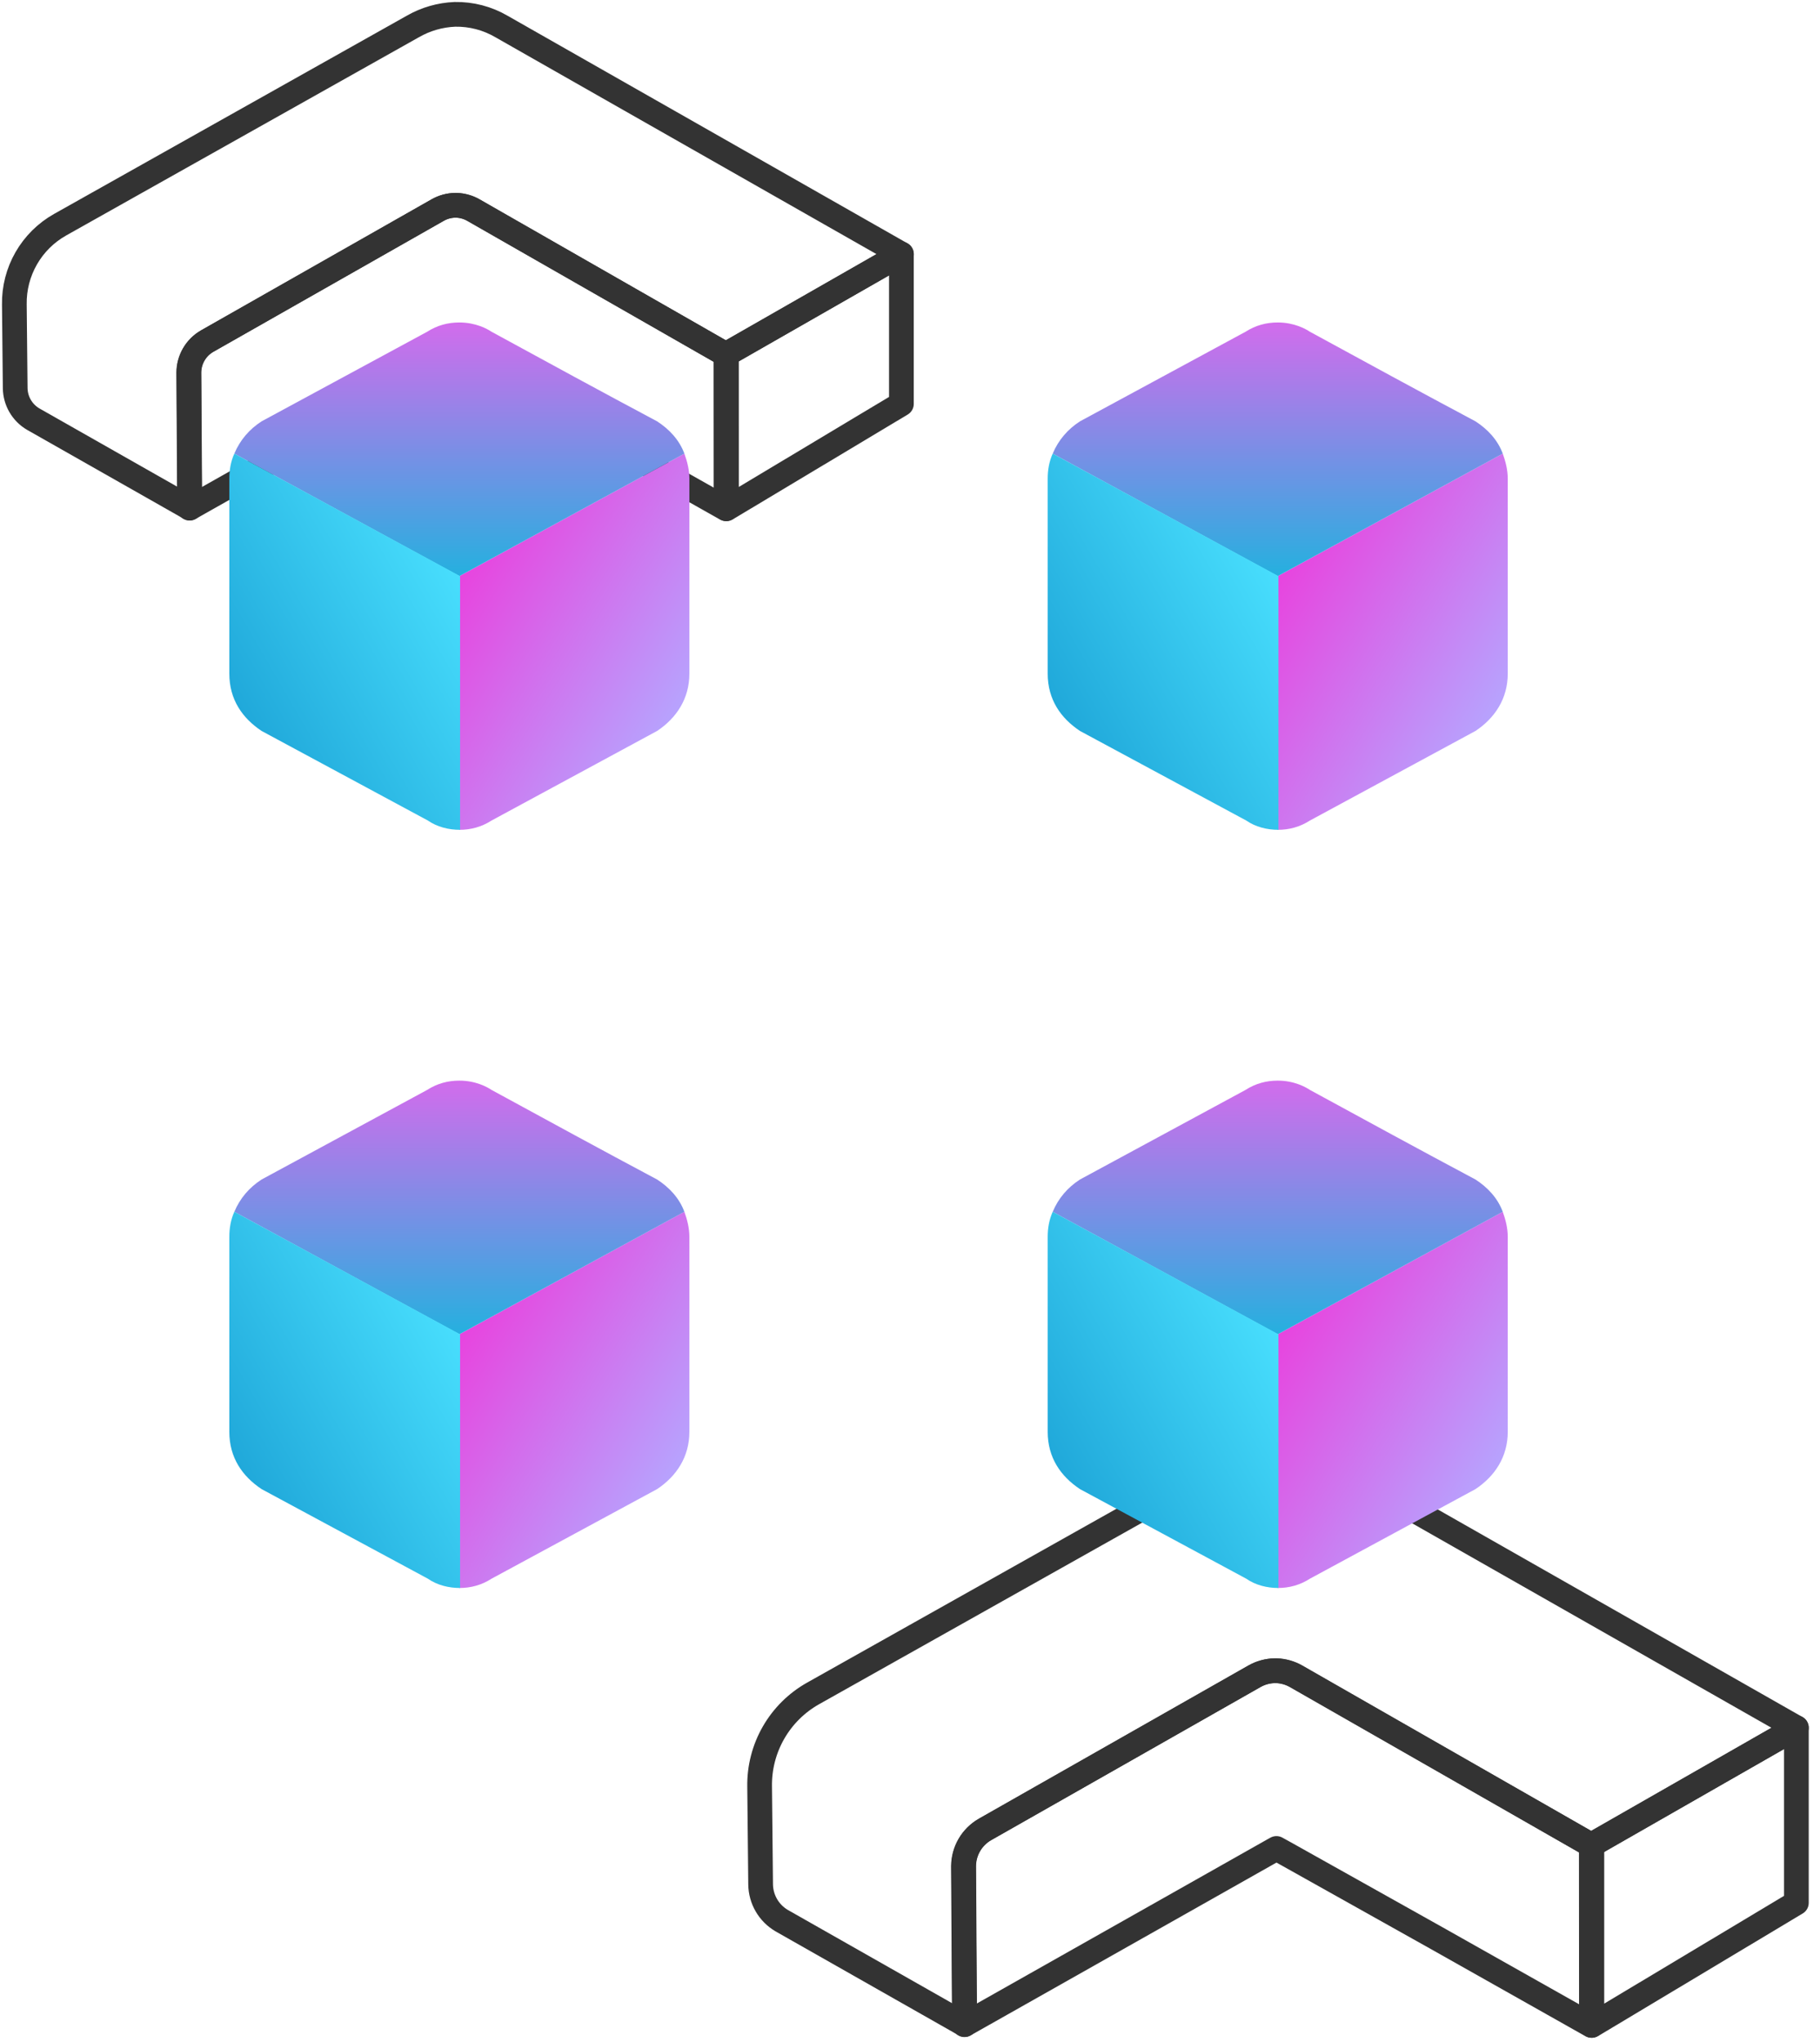
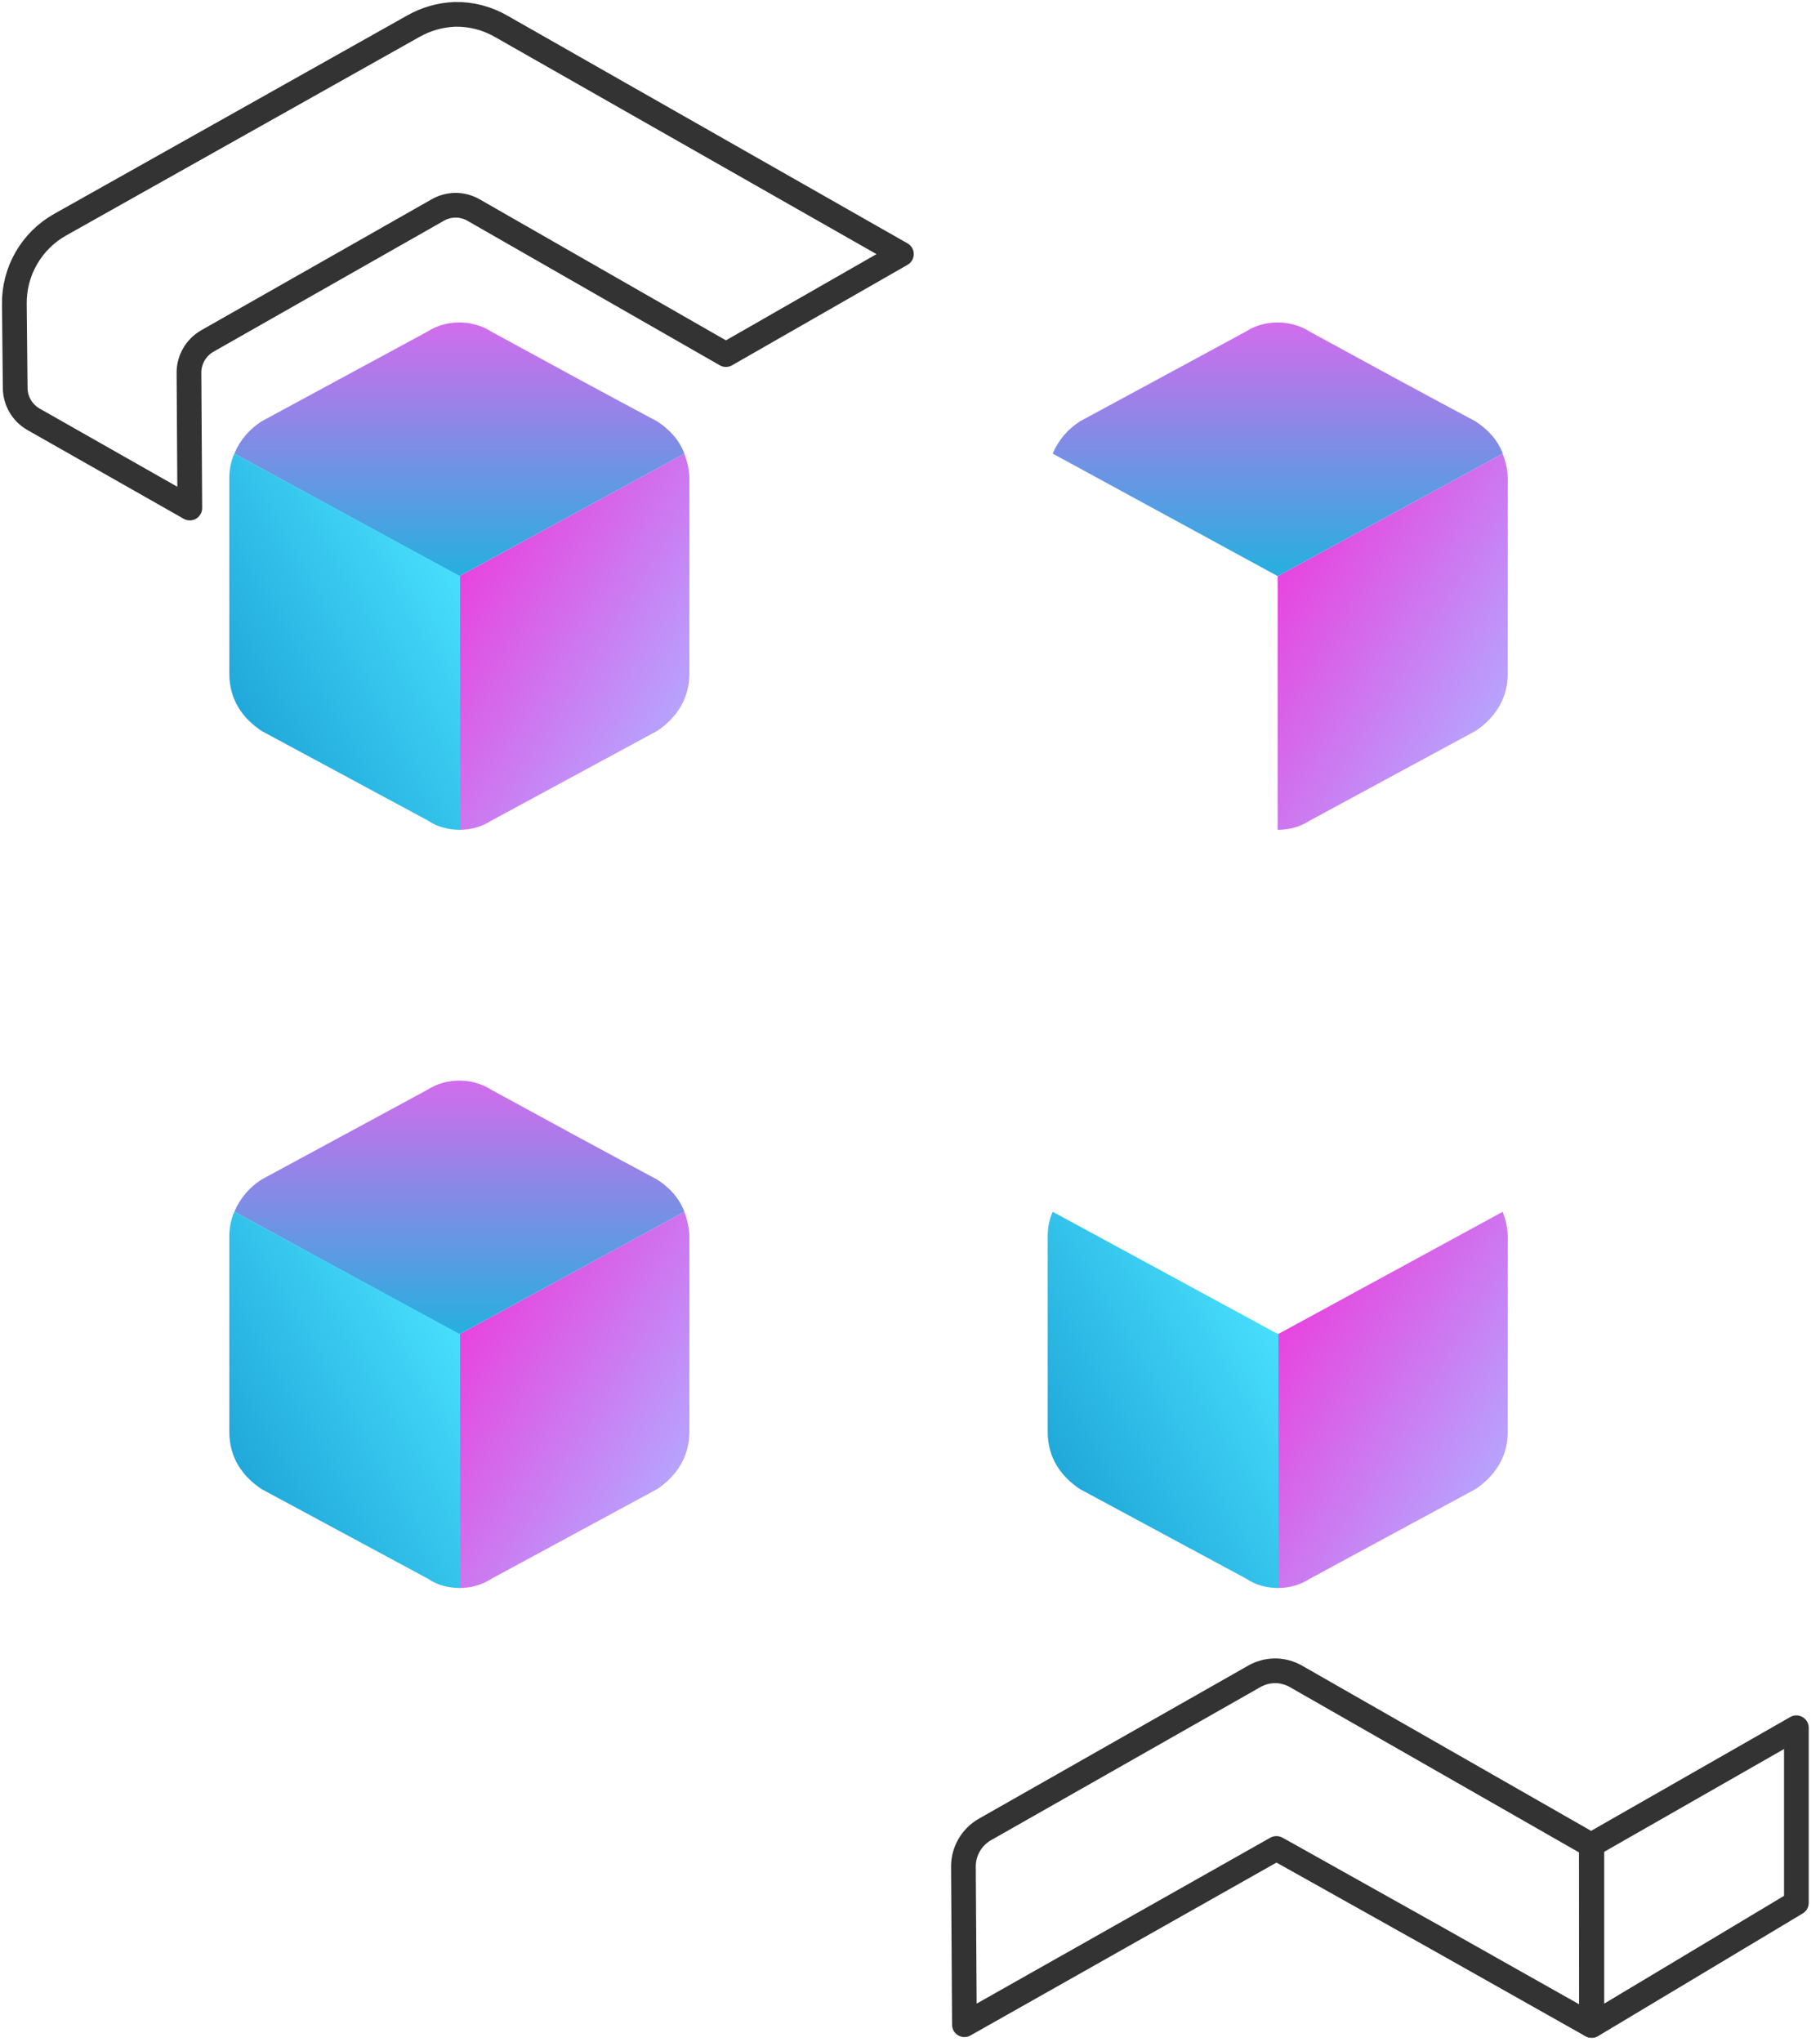
<svg xmlns="http://www.w3.org/2000/svg" width="221" height="248" viewBox="0 0 221 248" fill="none">
-   <path d="M88.165 61.781L72.125 52.736L56.558 44.016L55.437 43.396L55.245 43.499L23.019 61.708L22.916 45.255C22.918 44.48 23.124 43.719 23.512 43.049C23.901 42.378 24.458 41.821 25.129 41.434L53.165 25.498C53.793 25.147 54.497 24.954 55.216 24.937H55.437C56.147 24.964 56.841 25.161 57.459 25.512L88.15 43.057C88.15 49.274 88.155 55.515 88.165 61.781Z" stroke="#333333" stroke-width="3" stroke-linecap="round" stroke-linejoin="round" />
  <path d="M109.456 30.855L88.149 43.057L57.488 25.498C56.87 25.147 56.176 24.95 55.466 24.923H55.245C54.526 24.94 53.822 25.133 53.194 25.483L25.159 41.419C24.487 41.807 23.93 42.364 23.541 43.035C23.153 43.705 22.947 44.466 22.945 45.241L23.048 61.693L4.029 50.892C3.374 50.508 2.829 49.961 2.446 49.304C2.064 48.648 1.857 47.904 1.845 47.145L1.742 36.963C1.711 34.998 2.211 33.061 3.19 31.358C4.169 29.654 5.591 28.246 7.304 27.284L50.125 3.218C51.687 2.319 53.444 1.813 55.245 1.742C57.228 1.707 59.183 2.217 60.896 3.218L109.456 30.855Z" stroke="#333333" stroke-width="3" stroke-linecap="round" stroke-linejoin="round" />
-   <path d="M109.456 30.855V49.048L88.209 61.782C88.209 55.526 88.209 49.265 88.209 42.998L109.456 30.855Z" stroke="#333333" stroke-width="3" stroke-linecap="round" stroke-linejoin="round" />
  <path d="M193.246 245.948L174.501 235.377L156.307 225.185L154.996 224.46L154.772 224.581L117.108 245.862L116.987 226.633C116.99 225.727 117.23 224.838 117.684 224.054C118.138 223.27 118.79 222.62 119.574 222.167L152.34 203.542C153.074 203.132 153.897 202.907 154.737 202.886H154.996C155.826 202.918 156.637 203.148 157.359 203.559L193.229 224.064C193.229 231.33 193.235 238.624 193.246 245.948Z" stroke="#333333" stroke-width="3" stroke-linecap="round" stroke-linejoin="round" />
-   <path d="M218.131 209.802L193.229 224.064L157.393 203.542C156.671 203.132 155.861 202.901 155.03 202.87H154.772C153.931 202.89 153.109 203.115 152.375 203.525L119.609 222.15C118.824 222.603 118.172 223.254 117.718 224.038C117.264 224.822 117.024 225.711 117.022 226.617L117.142 245.845L94.913 233.222C94.148 232.772 93.511 232.133 93.064 231.366C92.617 230.598 92.375 229.729 92.361 228.841L92.24 216.942C92.204 214.645 92.789 212.382 93.933 210.39C95.078 208.399 96.739 206.754 98.742 205.629L148.788 177.502C150.614 176.452 152.667 175.86 154.772 175.777C157.09 175.736 159.375 176.333 161.377 177.502L218.131 209.802Z" stroke="#333333" stroke-width="3" stroke-linecap="round" stroke-linejoin="round" />
  <path d="M218.131 209.803V231.066L193.298 245.949C193.298 238.637 193.298 231.319 193.298 223.996L218.131 209.803Z" stroke="#333333" stroke-width="3" stroke-linecap="round" stroke-linejoin="round" />
  <path d="M182.476 55.082L155.152 69.962V100.766C156.545 100.766 157.85 100.418 159.068 99.635L179.169 88.758C181.519 87.192 183.085 84.842 183.085 81.796V69.962V58.128C183.085 57.083 182.824 56.039 182.476 55.082Z" fill="url(#paint0_linear)" />
  <path d="M155.152 69.962L182.476 55.082C181.867 53.429 180.649 52.124 179.169 51.166C172.469 47.599 165.769 43.944 159.068 40.289C158.546 39.941 157.154 39.158 155.152 39.158C153.76 39.158 152.455 39.506 151.237 40.289L131.136 51.166C129.656 52.124 128.525 53.429 127.829 55.082L155.152 69.962Z" fill="url(#paint1_linear)" />
-   <path d="M127.829 55.082C127.394 56.039 127.22 57.083 127.22 58.128V69.962V81.796C127.22 84.929 128.786 87.192 131.136 88.758L151.324 99.635C152.455 100.418 153.847 100.766 155.239 100.766V69.962L127.829 55.082Z" fill="url(#paint2_linear)" />
  <path d="M182.476 147.146L155.152 162.026V192.831C156.545 192.831 157.85 192.483 159.068 191.699L179.169 180.822C181.519 179.256 183.085 176.906 183.085 173.861V162.026V150.192C183.085 149.148 182.824 148.104 182.476 147.146Z" fill="url(#paint3_linear)" />
-   <path d="M155.152 162.027L182.476 147.147C181.867 145.493 180.649 144.188 179.169 143.231C172.469 139.663 165.769 136.008 159.068 132.354C158.546 132.006 157.154 131.222 155.152 131.222C153.76 131.222 152.455 131.57 151.237 132.354L131.136 143.231C129.656 144.188 128.525 145.493 127.829 147.147L155.152 162.027Z" fill="url(#paint4_linear)" />
  <path d="M127.829 147.146C127.394 148.104 127.22 149.148 127.22 150.192V162.026V173.861C127.22 176.993 128.786 179.256 131.136 180.822L151.324 191.699C152.455 192.483 153.847 192.831 155.239 192.831V162.026L127.829 147.146Z" fill="url(#paint5_linear)" />
  <path d="M83.102 55.082L55.778 69.962V100.766C57.171 100.766 58.476 100.418 59.694 99.635L79.795 88.758C82.145 87.191 83.711 84.842 83.711 81.796V69.962V58.128C83.711 57.083 83.45 56.039 83.102 55.082Z" fill="url(#paint6_linear)" />
  <path d="M55.778 69.962L83.102 55.082C82.493 53.429 81.274 52.124 79.795 51.166C73.095 47.599 66.394 43.944 59.694 40.289C59.172 39.941 57.779 39.158 55.778 39.158C54.386 39.158 53.081 39.506 51.862 40.289L31.761 51.166C30.282 52.124 29.151 53.429 28.455 55.082L55.778 69.962Z" fill="url(#paint7_linear)" />
  <path d="M28.455 55.082C28.02 56.039 27.846 57.083 27.846 58.128V69.962V81.796C27.846 84.929 29.412 87.191 31.762 88.758L51.95 99.635C53.081 100.418 54.473 100.766 55.865 100.766V69.962L28.455 55.082Z" fill="url(#paint8_linear)" />
  <path d="M83.102 147.146L55.778 162.026V192.831C57.171 192.831 58.476 192.483 59.694 191.699L79.795 180.822C82.145 179.256 83.711 176.906 83.711 173.861V162.026V150.192C83.711 149.148 83.45 148.104 83.102 147.146Z" fill="url(#paint9_linear)" />
  <path d="M55.778 162.027L83.102 147.147C82.493 145.493 81.274 144.188 79.795 143.231C73.095 139.663 66.394 136.008 59.694 132.354C59.172 132.006 57.779 131.222 55.778 131.222C54.386 131.222 53.081 131.57 51.862 132.354L31.761 143.231C30.282 144.188 29.151 145.493 28.455 147.147L55.778 162.027Z" fill="url(#paint10_linear)" />
  <path d="M28.455 147.146C28.02 148.104 27.846 149.148 27.846 150.192V162.026V173.861C27.846 176.993 29.412 179.256 31.762 180.822L51.95 191.699C53.081 192.483 54.473 192.831 55.865 192.831V162.026L28.455 147.146Z" fill="url(#paint11_linear)" />
  <defs>
    <linearGradient id="paint0_linear" x1="155.5" y1="70.049" x2="182.911" y2="87.018" gradientUnits="userSpaceOnUse">
      <stop stop-color="#E745DF" />
      <stop offset="1" stop-color="#B5A7FF" />
    </linearGradient>
    <linearGradient id="paint1_linear" x1="155.152" y1="39.158" x2="155.152" y2="69.962" gradientUnits="userSpaceOnUse">
      <stop stop-color="#D26CEC" />
      <stop offset="1" stop-color="#25B0DF" />
    </linearGradient>
    <linearGradient id="paint2_linear" x1="155.065" y1="69.614" x2="127.22" y2="85.712" gradientUnits="userSpaceOnUse">
      <stop stop-color="#48DEFD" />
      <stop offset="1" stop-color="#1FA7D9" />
    </linearGradient>
    <linearGradient id="paint3_linear" x1="155.5" y1="162.114" x2="182.911" y2="179.082" gradientUnits="userSpaceOnUse">
      <stop stop-color="#E745DF" />
      <stop offset="1" stop-color="#B5A7FF" />
    </linearGradient>
    <linearGradient id="paint4_linear" x1="155.152" y1="131.222" x2="155.152" y2="162.027" gradientUnits="userSpaceOnUse">
      <stop stop-color="#D26CEC" />
      <stop offset="1" stop-color="#25B0DF" />
    </linearGradient>
    <linearGradient id="paint5_linear" x1="155.065" y1="161.678" x2="127.22" y2="177.777" gradientUnits="userSpaceOnUse">
      <stop stop-color="#48DEFD" />
      <stop offset="1" stop-color="#1FA7D9" />
    </linearGradient>
    <linearGradient id="paint6_linear" x1="56.126" y1="70.049" x2="83.537" y2="87.018" gradientUnits="userSpaceOnUse">
      <stop stop-color="#E745DF" />
      <stop offset="1" stop-color="#B5A7FF" />
    </linearGradient>
    <linearGradient id="paint7_linear" x1="55.778" y1="39.158" x2="55.778" y2="69.962" gradientUnits="userSpaceOnUse">
      <stop stop-color="#D26CEC" />
      <stop offset="1" stop-color="#25B0DF" />
    </linearGradient>
    <linearGradient id="paint8_linear" x1="55.691" y1="69.614" x2="27.846" y2="85.712" gradientUnits="userSpaceOnUse">
      <stop stop-color="#48DEFD" />
      <stop offset="1" stop-color="#1FA7D9" />
    </linearGradient>
    <linearGradient id="paint9_linear" x1="56.126" y1="162.114" x2="83.537" y2="179.082" gradientUnits="userSpaceOnUse">
      <stop stop-color="#E745DF" />
      <stop offset="1" stop-color="#B5A7FF" />
    </linearGradient>
    <linearGradient id="paint10_linear" x1="55.778" y1="131.222" x2="55.778" y2="162.027" gradientUnits="userSpaceOnUse">
      <stop stop-color="#D26CEC" />
      <stop offset="1" stop-color="#25B0DF" />
    </linearGradient>
    <linearGradient id="paint11_linear" x1="55.691" y1="161.678" x2="27.846" y2="177.777" gradientUnits="userSpaceOnUse">
      <stop stop-color="#48DEFD" />
      <stop offset="1" stop-color="#1FA7D9" />
    </linearGradient>
  </defs>
</svg>